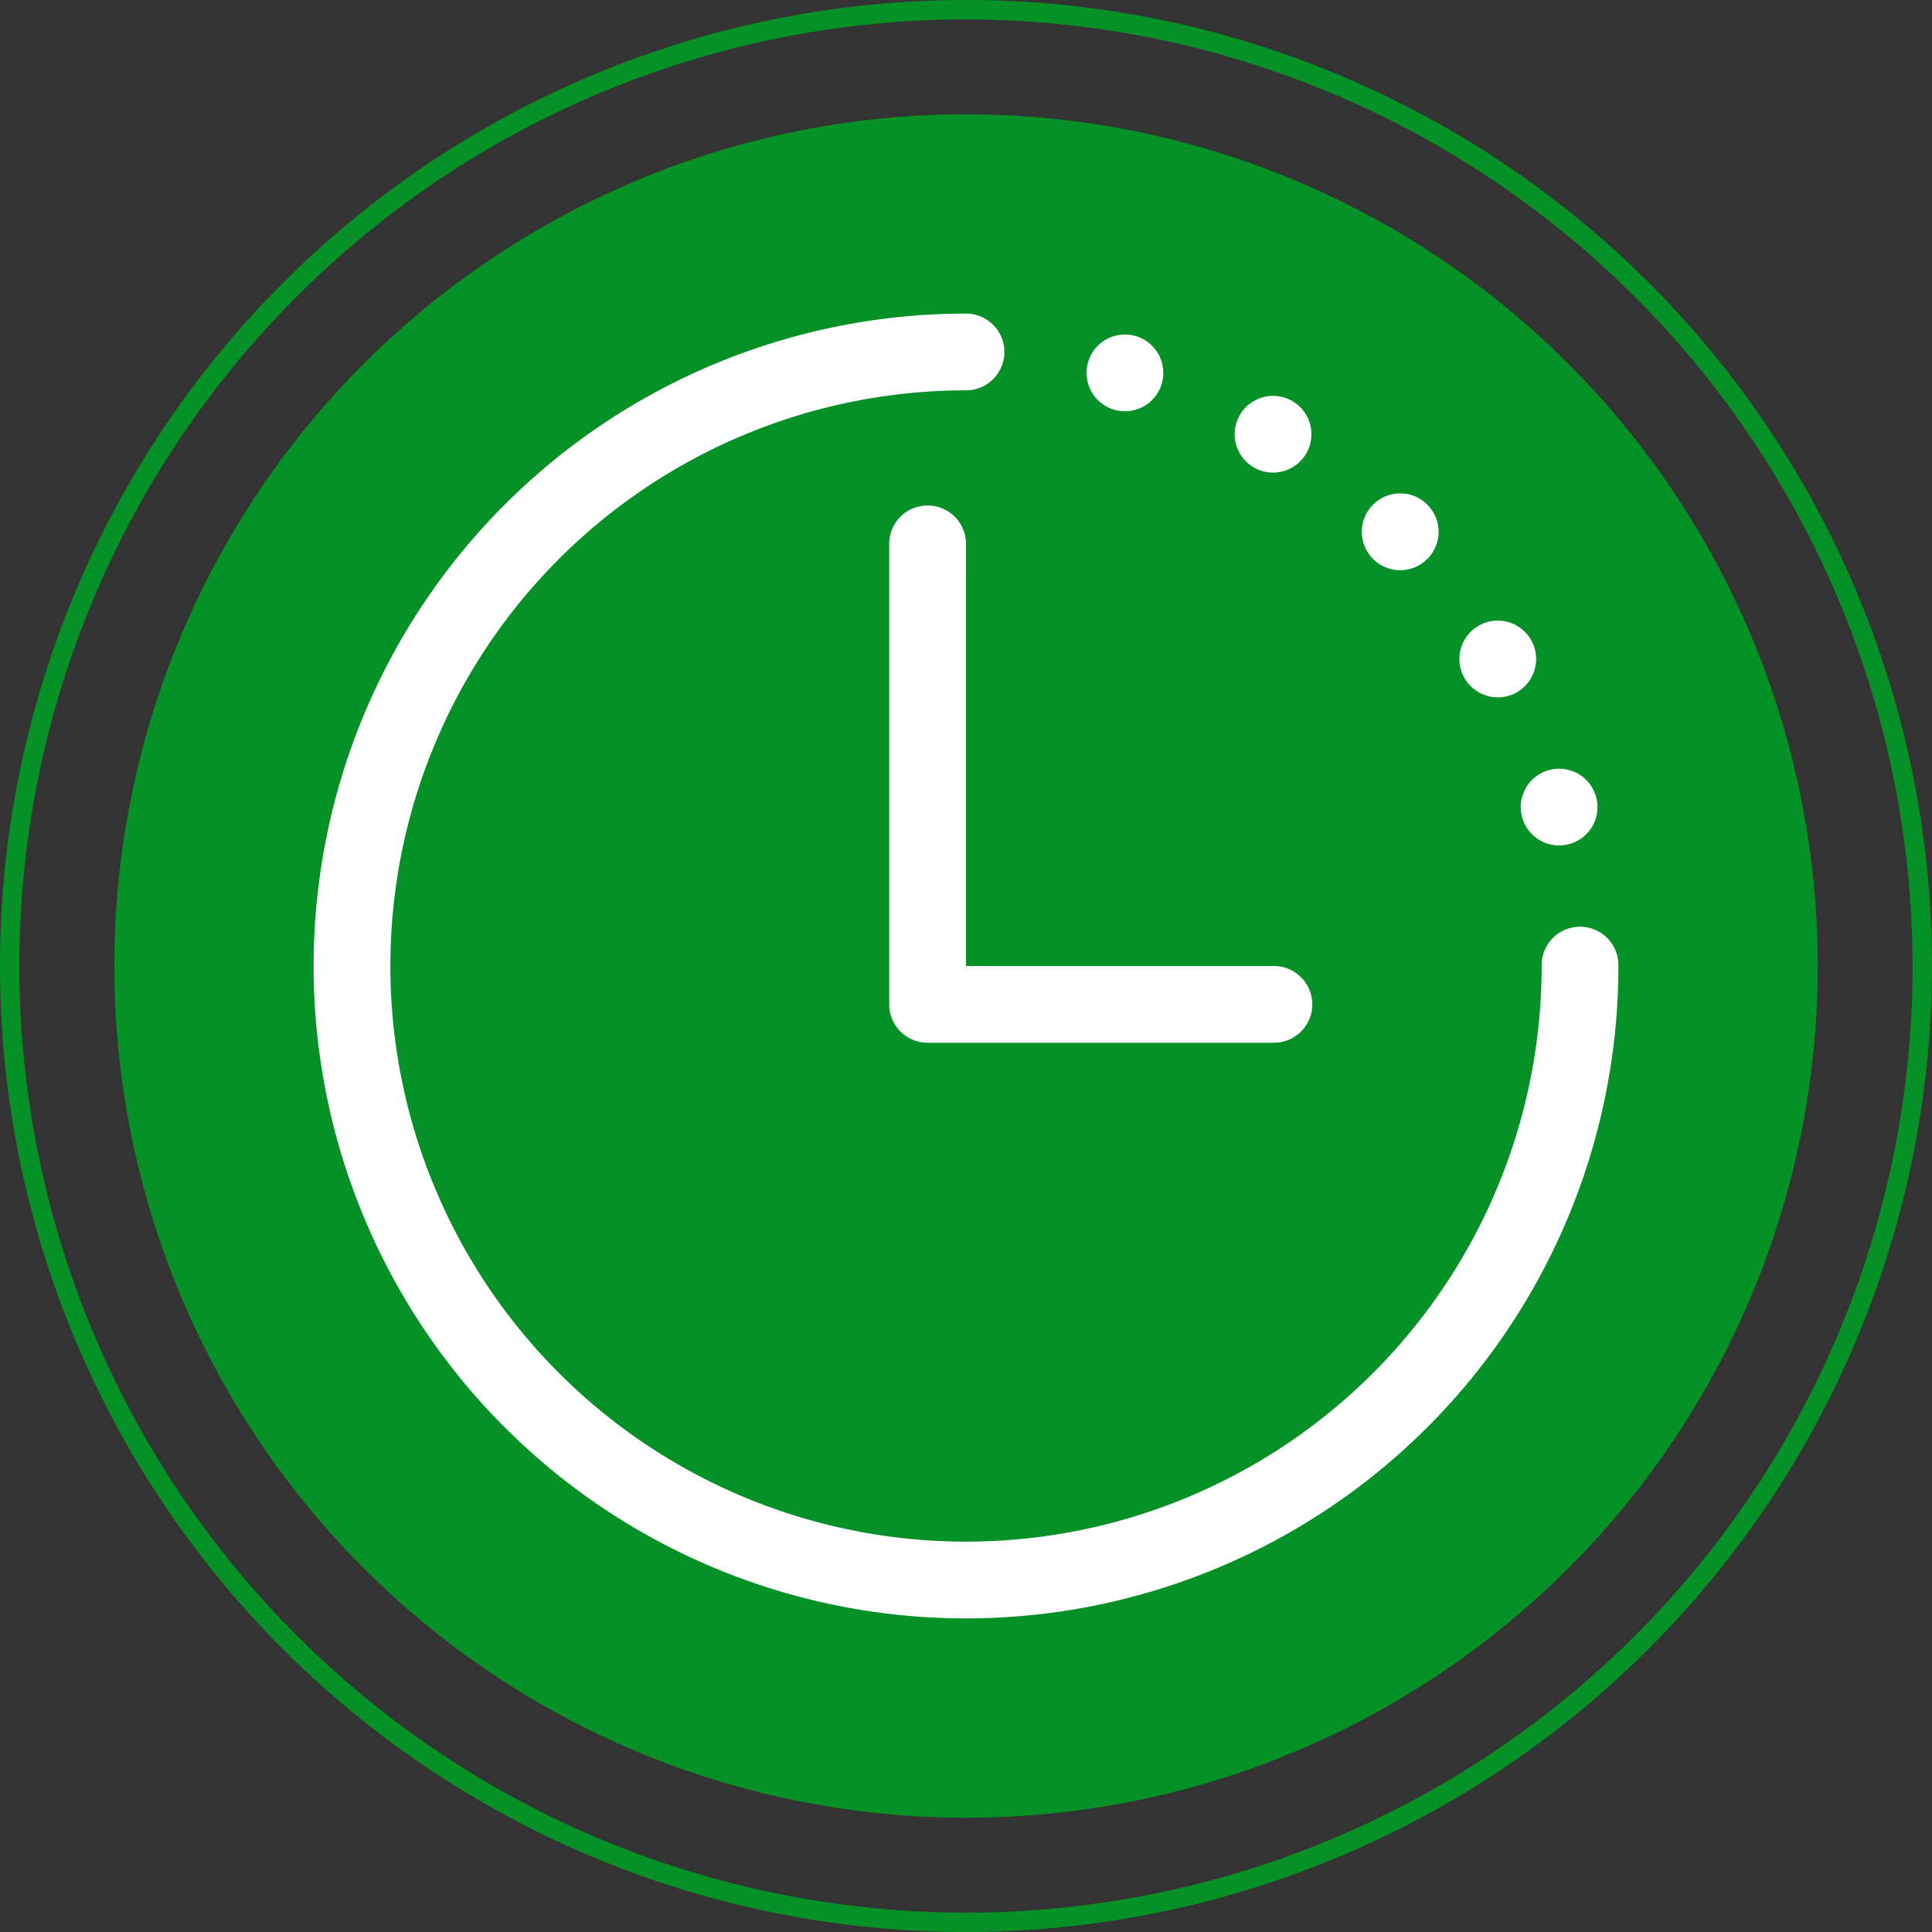
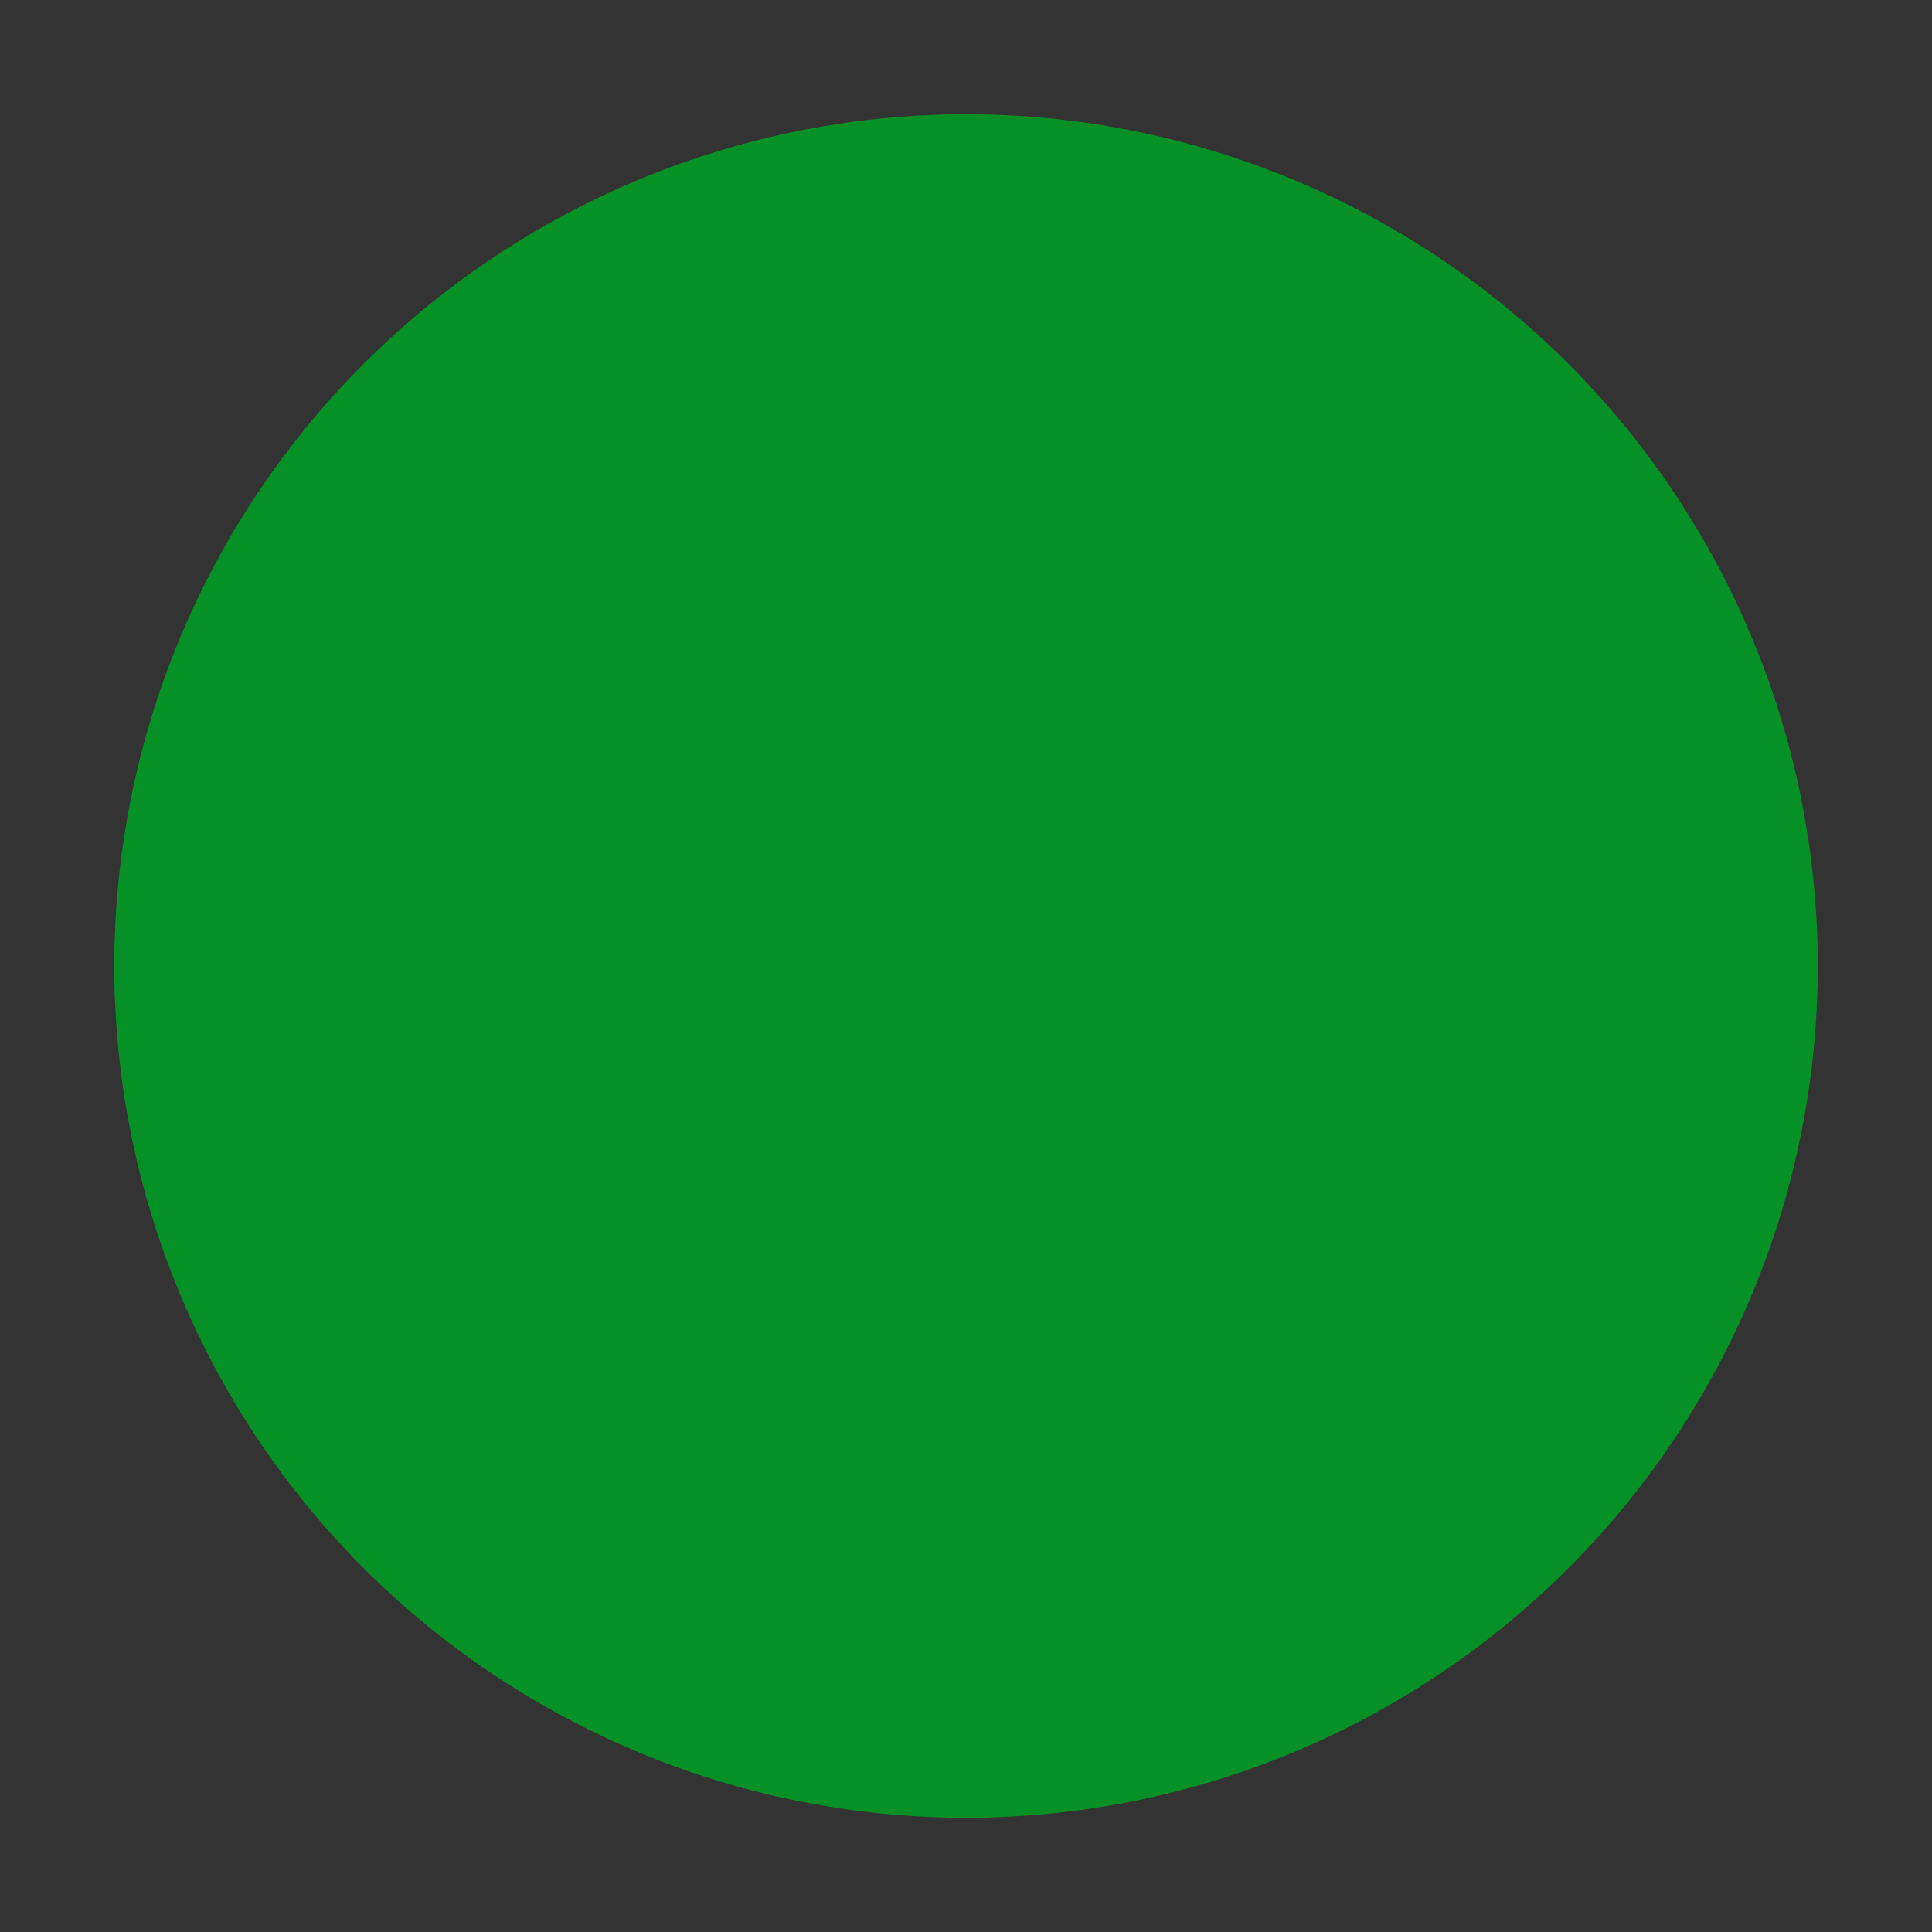
<svg xmlns="http://www.w3.org/2000/svg" width="95.179" height="95.18" viewBox="0 0 95.179 95.18">
  <rect x="0" y="0" width="95.179" height="95.18" fill="#333333" stroke="none" />
  <g id="Group_185" data-name="Group 185" transform="translate(-583.537 -5441.479)">
-     <path id="Path_36" data-name="Path 36" d="M484.947,555.866a47.59,47.59,0,1,1,47.589-47.59,47.643,47.643,0,0,1-47.589,47.59m0-94.224a46.634,46.634,0,1,0,46.633,46.634,46.686,46.686,0,0,0-46.633-46.634" transform="translate(146.18 4980.793)" fill="#059126" />
    <path id="Path_37" data-name="Path 37" d="M525.682,507.052a41.96,41.96,0,1,1-41.959-41.961,41.96,41.96,0,0,1,41.959,41.961" transform="translate(147.406 4982.018)" fill="#059126" />
-     <path id="Path_44" data-name="Path 44" d="M509.943,504.913a1.891,1.891,0,1,1,3.781,0,32.14,32.14,0,1,1-32.14-32.14,1.89,1.89,0,0,1,0,3.781,28.359,28.359,0,1,0,28.359,28.359m-28.359,0h15.124a1.891,1.891,0,1,1,0,3.781H479.693a1.891,1.891,0,0,1-1.892-1.89V484.117a1.891,1.891,0,1,1,3.782,0Zm7.34-27.393a1.89,1.89,0,1,1,2.315-1.336,1.889,1.889,0,0,1-2.315,1.336m6.84,2.833a1.89,1.89,0,1,1,2.583-.692,1.89,1.89,0,0,1-2.583.692m5.873,4.507a1.891,1.891,0,1,1,2.674,0,1.89,1.89,0,0,1-2.674,0m4.506,5.872a1.89,1.89,0,1,1,2.583.693,1.889,1.889,0,0,1-2.583-.693m2.834,6.841a1.89,1.89,0,1,1,2.316,1.337,1.891,1.891,0,0,1-2.316-1.337" transform="translate(149.543 4984.155)" fill="#fff" />
  </g>
</svg>